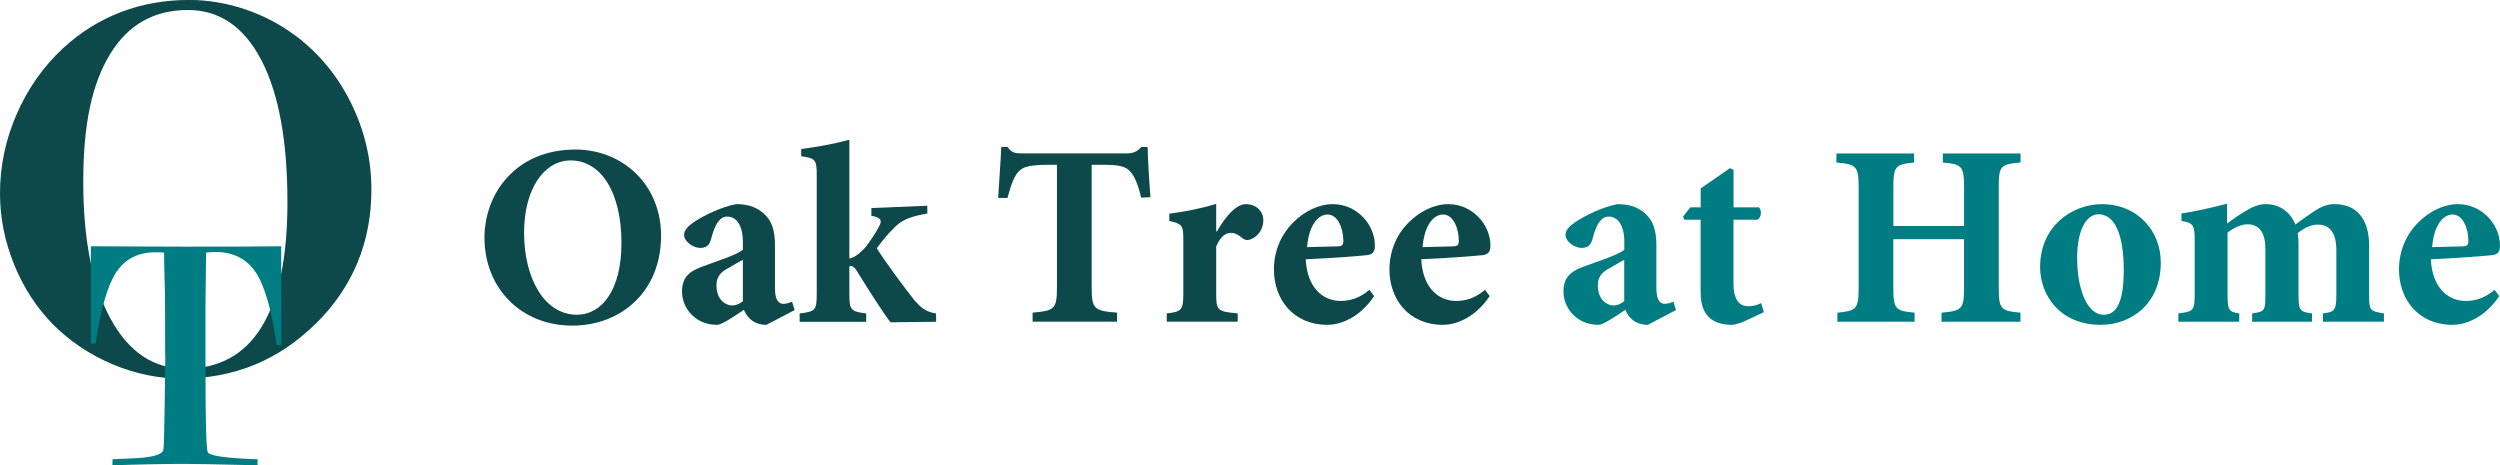
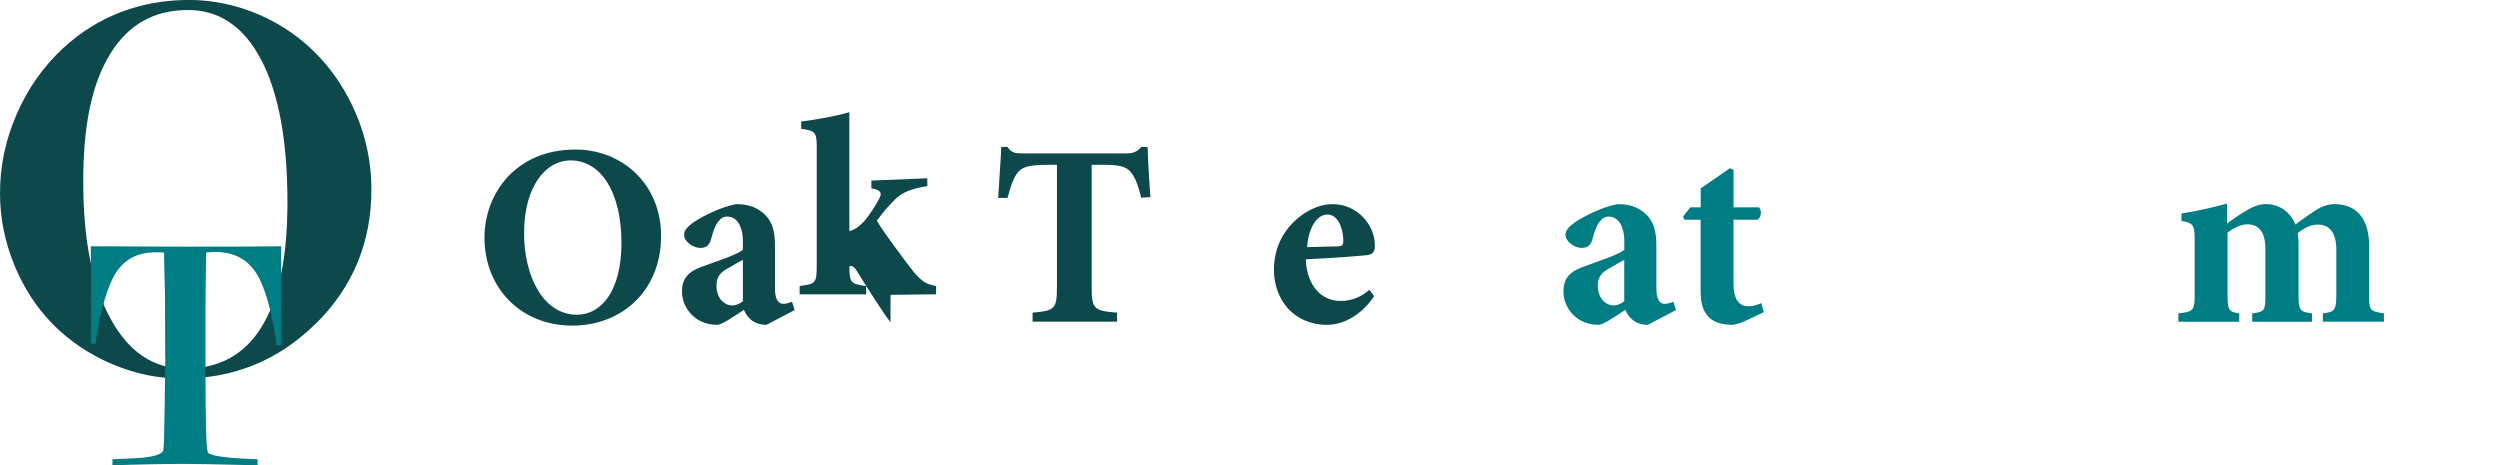
<svg xmlns="http://www.w3.org/2000/svg" viewBox="0 0 571.76 106.42" data-sanitized-data-name="Layer 2" data-name="Layer 2" id="Layer_2">
  <defs>
    <style>
      .cls-1 {
        fill: #0d484a;
      }

      .cls-1, .cls-2 {
        stroke-width: 0px;
      }

      .cls-2 {
        fill: #007d83;
      }
    </style>
  </defs>
  <g data-sanitized-data-name="Layer 1" data-name="Layer 1" id="Layer_1-2">
    <g>
      <path d="M151.19,53.92c0,12.79-9.18,20.55-20.31,20.55-11.84,0-20.08-8.71-20.08-20.08,0-10.19,7.22-20.19,20.79-20.19,10.78,0,19.6,7.99,19.6,19.72ZM119.86,53.27c0,10.13,4.5,18.71,12.08,18.71,5.62,0,10.19-5.51,10.19-16.4,0-11.78-4.8-18.89-11.61-18.89-5.98,0-10.66,6.34-10.66,16.58Z" class="cls-1" />
      <path d="M175.29,74.29c-1.6,0-2.84-.53-3.61-1.24-.83-.71-1.24-1.48-1.54-2.19-2.25,1.48-5.03,3.43-6.16,3.43-5.04,0-8-3.91-8-7.58,0-3.08,1.42-4.56,4.5-5.69,3.49-1.3,8.05-2.72,9.42-3.91v-1.78c0-3.73-1.42-5.8-3.61-5.8-.77,0-1.42.36-1.95,1.07-.71.83-1.24,2.25-1.72,4.09-.41,1.54-1.24,2.01-2.49,2.01-1.54,0-3.67-1.42-3.67-2.96,0-1.07.71-1.83,2.07-2.84,2.25-1.54,6.46-3.61,9.83-4.21,2.43,0,4.21.53,5.8,1.72,2.54,1.95,3.08,4.5,3.08,7.82v9.77c0,2.72.95,3.49,1.9,3.49.71,0,1.36-.24,2.01-.47l.59,1.89-6.46,3.38ZM169.9,59.43c-1.07.53-2.07,1.18-3.26,1.84-1.84.95-2.78,2.01-2.78,4.03,0,3.32,2.19,4.56,3.55,4.56.83,0,1.48-.24,2.49-.95v-9.47Z" class="cls-1" />
-       <path d="M203.66,73.7c-1.72-2.19-5.09-7.52-7.7-11.73-.53-.83-.89-1.12-1.3-1.12-.06,0-.18,0-.41.06v6.28c0,3.85.41,4.03,3.85,4.5v1.9h-15.22v-1.9c3.55-.47,3.91-.59,3.91-4.5v-27.36c0-3.32-.41-3.67-3.55-4.09v-1.66c2.72-.36,6.99-1.01,11.01-2.13v27.18c1.36-.3,2.49-1.3,3.38-2.25,1.3-1.48,2.78-3.85,3.44-5.15.71-1.24.47-2.01-1.78-2.37v-1.78l12.79-.53v1.78c-3.73.65-5.75,1.42-7.4,3.08-1.6,1.6-2.49,2.61-4.15,4.86,1.54,2.61,6.75,9.59,8.59,11.9,1.89,2.13,2.9,2.67,4.97,3.02v1.9l-10.42.12Z" class="cls-1" />
+       <path d="M203.66,73.7c-1.72-2.19-5.09-7.52-7.7-11.73-.53-.83-.89-1.12-1.3-1.12-.06,0-.18,0-.41.06c0,3.85.41,4.03,3.85,4.5v1.9h-15.22v-1.9c3.55-.47,3.91-.59,3.91-4.5v-27.36c0-3.32-.41-3.67-3.55-4.09v-1.66c2.72-.36,6.99-1.01,11.01-2.13v27.18c1.36-.3,2.49-1.3,3.38-2.25,1.3-1.48,2.78-3.85,3.44-5.15.71-1.24.47-2.01-1.78-2.37v-1.78l12.79-.53v1.78c-3.73.65-5.75,1.42-7.4,3.08-1.6,1.6-2.49,2.61-4.15,4.86,1.54,2.61,6.75,9.59,8.59,11.9,1.89,2.13,2.9,2.67,4.97,3.02v1.9l-10.42.12Z" class="cls-1" />
      <path d="M260.98,45.21c-.71-3.08-1.54-5.03-2.61-6.1-1.01-1.07-2.54-1.42-5.98-1.42h-2.72v28.01c0,5.03.59,5.39,5.8,5.8v2.07h-19.31v-2.07c4.97-.42,5.57-.77,5.57-5.8v-28.01h-2.01c-4.86,0-5.92.65-6.81,1.6-.95,1.01-1.72,3.02-2.49,5.98h-2.13c.24-4.32.59-8.65.71-11.67h1.42c.95,1.36,1.72,1.48,3.38,1.48h23.8c1.6,0,2.43-.36,3.44-1.48h1.42c.06,2.49.35,7.7.65,11.49l-2.13.12Z" class="cls-1" />
-       <path d="M278.33,52.91c2.13-3.67,4.44-6.22,6.63-6.22,2.37,0,3.97,1.66,3.97,3.67,0,2.13-1.3,3.79-2.9,4.38-.83.3-1.42.12-1.84-.24-1.01-.83-1.72-1.24-2.72-1.24-1.12,0-2.31.77-3.32,3.08v11.01c0,3.67.36,3.91,4.92,4.32v1.9h-16.23v-1.9c3.2-.35,3.79-.65,3.79-4.32v-12.91c0-3.02-.47-3.26-3.2-3.91v-1.66c3.55-.47,7.05-1.12,10.72-2.25v6.28h.18Z" class="cls-1" />
      <path d="M314.27,67.72c-3.61,5.39-8.23,6.57-10.66,6.57-7.88,0-12.26-5.86-12.26-12.67,0-4.5,1.9-8.29,4.38-10.72,2.61-2.61,5.86-4.21,9.12-4.21,5.45,0,9.65,4.68,9.59,9.53,0,1.18-.36,1.95-1.72,2.13-1.07.12-8.29.71-14.09.95.29,6.34,3.79,9.53,7.99,9.53,2.31,0,4.5-.77,6.57-2.55l1.06,1.42ZM298.94,56.52c2.43-.06,4.62-.12,7.05-.18.89-.06,1.19-.18,1.24-1.18,0-3.02-1.3-6.1-3.61-6.1s-4.32,2.72-4.68,7.46Z" class="cls-1" />
-       <path d="M340.69,67.72c-3.61,5.39-8.23,6.57-10.66,6.57-7.87,0-12.26-5.86-12.26-12.67,0-4.5,1.89-8.29,4.38-10.72,2.61-2.61,5.86-4.21,9.12-4.21,5.45,0,9.65,4.68,9.59,9.53,0,1.18-.36,1.95-1.72,2.13-1.06.12-8.29.71-14.09.95.3,6.34,3.79,9.53,8,9.53,2.31,0,4.5-.77,6.57-2.55l1.07,1.42ZM325.35,56.52c2.43-.06,4.62-.12,7.05-.18.89-.06,1.18-.18,1.24-1.18,0-3.02-1.3-6.1-3.61-6.1s-4.32,2.72-4.68,7.46Z" class="cls-1" />
      <path d="M376.87,74.29c-1.6,0-2.84-.53-3.61-1.24-.83-.71-1.24-1.48-1.54-2.19-2.25,1.48-5.03,3.43-6.16,3.43-5.03,0-7.99-3.91-7.99-7.58,0-3.08,1.42-4.56,4.5-5.69,3.49-1.3,8.05-2.72,9.42-3.91v-1.78c0-3.73-1.42-5.8-3.61-5.8-.77,0-1.42.36-1.96,1.07-.71.83-1.24,2.25-1.72,4.09-.42,1.54-1.24,2.01-2.49,2.01-1.54,0-3.67-1.42-3.67-2.96,0-1.07.71-1.83,2.07-2.84,2.25-1.54,6.46-3.61,9.83-4.21,2.43,0,4.21.53,5.8,1.72,2.55,1.95,3.08,4.5,3.08,7.82v9.77c0,2.72.95,3.49,1.89,3.49.71,0,1.36-.24,2.01-.47l.59,1.89-6.46,3.38ZM371.48,59.43c-1.07.53-2.07,1.18-3.26,1.84-1.84.95-2.79,2.01-2.79,4.03,0,3.32,2.19,4.56,3.55,4.56.83,0,1.48-.24,2.49-.95v-9.47Z" class="cls-2" />
      <path d="M398.6,73.64c-1.07.41-2.01.65-2.43.65-4.56,0-7.23-2.13-7.23-7.46v-16.58h-3.73l-.29-.71,1.66-2.13h2.37v-4.32l6.69-4.62.83.36v8.59h5.8c.71.65.59,2.37-.36,2.84h-5.45v14.63c0,4.62,2.13,5.15,3.38,5.15,1.01,0,1.96-.24,2.96-.71l.59,2.07-4.8,2.25Z" class="cls-2" />
-       <path d="M462.09,37.16c-4.62.42-4.97.77-4.97,5.8v22.8c0,4.97.47,5.33,4.97,5.75v2.07h-18.06v-2.07c4.74-.42,5.15-.83,5.15-5.8v-11.01h-16.17v11.01c0,5.03.47,5.39,4.86,5.8v2.07h-17.65v-2.07c4.32-.42,4.86-.77,4.86-5.8v-22.74c0-5.03-.53-5.39-5.09-5.8v-2.07h17.77v2.07c-4.26.42-4.74.77-4.74,5.8v8.71h16.17v-8.71c0-5.03-.47-5.39-4.86-5.8v-2.07h17.77v2.07Z" class="cls-2" />
-       <path d="M494.18,60.02c0,9.53-6.81,14.27-13.74,14.27-9.3,0-13.86-6.75-13.86-13.21,0-9.53,7.52-14.39,14.1-14.39,8.29,0,13.5,6.22,13.5,13.32ZM475.05,58.95c0,7.28,2.31,13.03,6.04,13.03,2.25,0,4.62-1.48,4.62-10.19,0-8.23-2.07-12.79-5.8-12.79-2.49,0-4.86,3.14-4.86,9.95Z" class="cls-2" />
      <path d="M531.25,73.58v-1.9c2.61-.35,3.08-.59,3.08-4.32v-10.19c0-4.86-2.31-5.8-4.21-5.8-1.18,0-2.66.36-4.62,1.95.06.65.18,1.48.18,2.37v11.96c0,3.38.41,3.67,3.08,4.03v1.9h-13.68v-1.9c2.78-.41,3.02-.53,3.02-4.03v-10.78c0-4.26-1.89-5.57-4.09-5.57-1.42,0-2.9.65-4.56,1.9v14.45c0,3.38.41,3.67,2.67,4.03v1.9h-13.92v-1.9c3.38-.41,3.73-.59,3.73-4.32v-12.44c0-3.38-.3-3.97-3.02-4.38v-1.72c2.78-.41,6.75-1.24,10.42-2.25v4.56c1.3-.95,2.43-1.78,3.73-2.55,1.84-1.18,3.43-1.9,5.15-1.9,3.26,0,5.68,1.95,6.75,4.68,1.42-1.12,2.84-2.01,4.26-3.02,1.3-.89,2.9-1.66,4.68-1.66,5.15,0,7.93,3.49,7.93,9.53v11.43c0,3.38.24,3.55,3.38,4.03v1.9h-13.98Z" class="cls-2" />
-       <path d="M571.58,67.72c-3.61,5.39-8.23,6.57-10.66,6.57-7.88,0-12.26-5.86-12.26-12.67,0-4.5,1.89-8.29,4.38-10.72,2.61-2.61,5.86-4.21,9.12-4.21,5.45,0,9.65,4.68,9.59,9.53,0,1.18-.36,1.95-1.72,2.13-1.06.12-8.29.71-14.09.95.3,6.34,3.79,9.53,8,9.53,2.31,0,4.5-.77,6.57-2.55l1.07,1.42ZM556.24,56.52c2.43-.06,4.62-.12,7.05-.18.89-.06,1.18-.18,1.24-1.18,0-3.02-1.3-6.1-3.61-6.1s-4.32,2.72-4.68,7.46Z" class="cls-2" />
    </g>
    <g>
      <path d="M59.79,13.78c3.97,7.65,5.95,18.47,5.95,32.47,0,12.59-1.96,22.08-5.89,28.48-3.92,6.4-9.77,9.59-17.53,9.59-7.2,0-12.87-3.8-17.03-11.42-4.17-7.61-6.25-18.06-6.25-31.33s2.04-22.49,6.14-29.2c4.1-6.72,10.03-10.08,17.8-10.08,7.23,0,12.84,3.84,16.81,11.5M72.24,74.02c8.47-8.4,12.7-18.62,12.7-30.66,0-6.87-1.53-13.42-4.58-19.64-3.05-6.22-7.23-11.35-12.55-15.39-3.54-2.67-7.44-4.74-11.68-6.18-4.24-1.43-8.53-2.16-12.87-2.16-5.58,0-10.79.93-15.64,2.79-4.86,1.86-9.25,4.61-13.2,8.25-4.52,4.2-8.06,9.23-10.61,15.08-2.55,5.86-3.81,11.88-3.81,18.08,0,5.56,1.07,10.98,3.22,16.28,2.15,5.3,5.12,9.87,8.88,13.7,3.87,3.88,8.4,6.92,13.6,9.12,5.2,2.2,10.48,3.29,15.84,3.29,11.99,0,22.22-4.2,30.69-12.59" class="cls-1" />
      <path d="M25.69,106.42c3.12-.11,6.09-.19,8.88-.24,2.81-.06,5.39-.08,7.75-.08s6.88.08,13.28.24c1.45.02,2.55.05,3.31.08v-1.39c-.27,0-.67-.01-1.22-.04-6.49-.26-9.89-.8-10.18-1.6-.17-.46-.3-2.14-.38-5.03-.09-2.9-.13-7.24-.13-13.06v-16.33c0-1.66.04-4.64.11-8.97,0-.98.02-1.71.04-2.22l.21-.04c.84-.07,1.47-.11,1.89-.11,4.05,0,7.11,1.53,9.19,4.59,2.07,3.06,3.69,8.64,4.84,16.73h1.06l-.03-22.63c-2.65.03-5.5.05-8.55.07-3.06.01-7.54.02-13.42.02-2.98,0-6.86-.02-11.65-.04-4.8-.03-8.1-.05-9.92-.05v22.27h1.06c1.2-7.97,2.81-13.44,4.82-16.43,2.01-2.97,4.97-4.46,8.88-4.46.54,0,.95,0,1.21.02.27,0,.53.03.78.05.02,2.12.07,4.26.13,6.44.06,2.18.09,3.33.09,3.48,0,29.75.24-1.32-.1,26.18-.06,5.23-.16,8.23-.28,9-.22,1.15-2.64,1.8-7.27,1.97-1.83.08-3.27.14-4.35.19l-.04,1.39Z" class="cls-2" />
    </g>
  </g>
</svg>